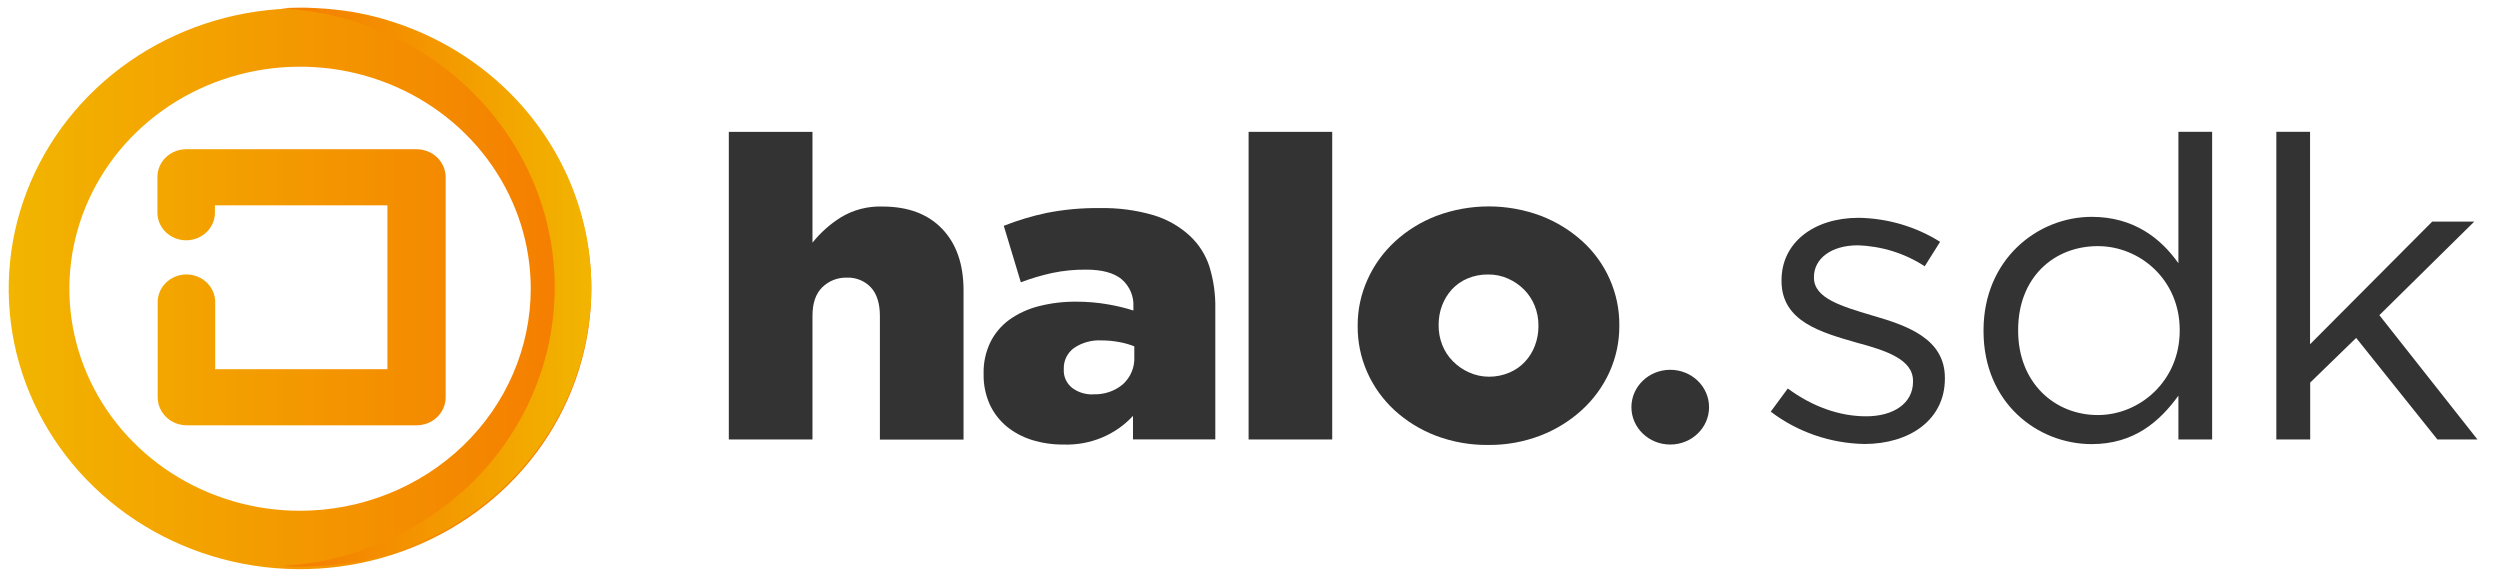
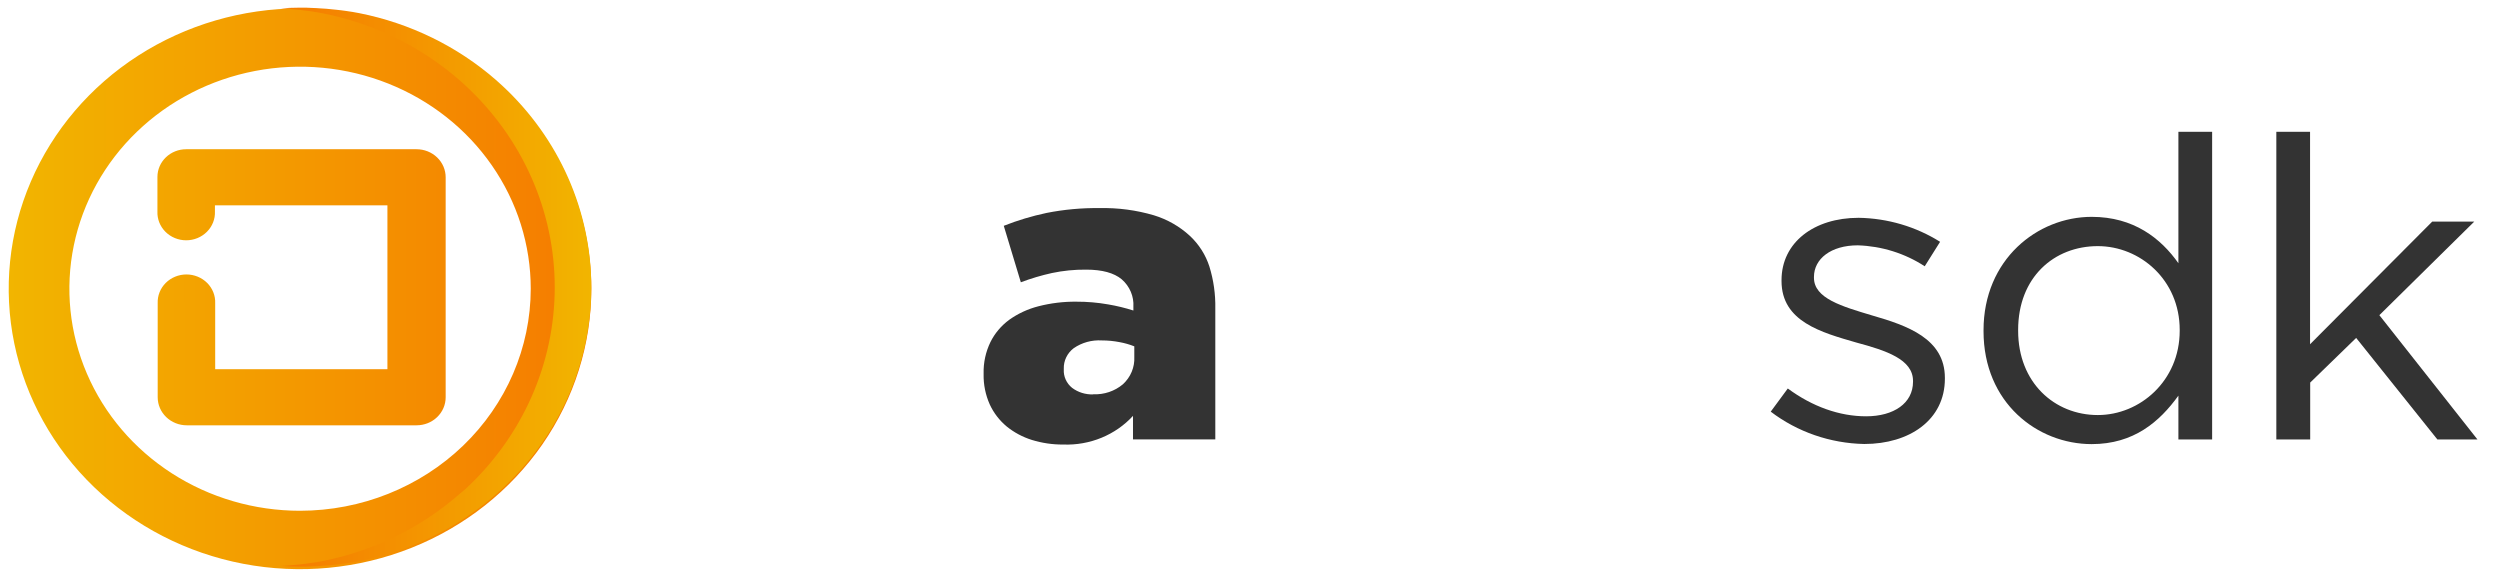
<svg xmlns="http://www.w3.org/2000/svg" width="211" height="49" viewBox="0 0 211 49" fill="none">
  <g clip-path="url(#clip0_5519_19169)">
    <path d="M37.614 14.964V33.53C37.614 33.841 37.551 34.149 37.428 34.436C37.304 34.723 37.123 34.984 36.895 35.204C36.667 35.424 36.395 35.598 36.097 35.717C35.799 35.835 35.479 35.896 35.156 35.896H15.767C15.115 35.896 14.49 35.647 14.029 35.203C13.568 34.759 13.309 34.158 13.309 33.53V26.208C13.309 26.045 13.309 25.897 13.309 25.755C13.309 25.702 13.309 25.649 13.309 25.593C13.297 25.278 13.35 24.965 13.466 24.671C13.582 24.377 13.759 24.108 13.986 23.881C14.212 23.655 14.484 23.474 14.785 23.351C15.085 23.228 15.409 23.164 15.736 23.164C16.062 23.164 16.386 23.228 16.687 23.351C16.987 23.474 17.259 23.655 17.486 23.881C17.712 24.108 17.889 24.377 18.005 24.671C18.121 24.965 18.175 25.278 18.162 25.593V31.161H32.698V17.329H18.14V17.853C18.153 18.167 18.099 18.48 17.983 18.774C17.867 19.069 17.69 19.337 17.464 19.564C17.237 19.79 16.965 19.971 16.665 20.094C16.364 20.217 16.041 20.281 15.714 20.281C15.387 20.281 15.063 20.217 14.763 20.094C14.462 19.971 14.19 19.79 13.964 19.564C13.737 19.337 13.56 19.069 13.444 18.774C13.328 18.48 13.274 18.167 13.287 17.853V14.932C13.287 14.313 13.543 13.719 13.997 13.281C14.452 12.842 15.068 12.596 15.712 12.595H35.156C35.479 12.595 35.799 12.656 36.097 12.775C36.396 12.894 36.667 13.069 36.895 13.289C37.123 13.509 37.304 13.77 37.428 14.058C37.551 14.345 37.614 14.653 37.614 14.964V14.964ZM49.909 24.369C49.91 29.05 48.468 33.626 45.767 37.518C43.066 41.41 39.226 44.444 34.734 46.235C30.241 48.027 25.297 48.496 20.527 47.584C15.758 46.671 11.376 44.417 7.937 41.108C4.498 37.798 2.156 33.581 1.207 28.991C0.258 24.4 0.745 19.642 2.606 15.317C4.467 10.993 7.618 7.297 11.662 4.696C15.705 2.096 20.459 0.708 25.322 0.708C31.84 0.714 38.09 3.209 42.699 7.645C47.308 12.081 49.901 18.095 49.909 24.369ZM44.795 24.369C44.795 20.663 43.654 17.04 41.514 13.958C39.375 10.876 36.334 8.474 32.776 7.056C29.219 5.637 25.304 5.266 21.527 5.989C17.75 6.713 14.281 8.497 11.558 11.118C8.835 13.739 6.981 17.078 6.23 20.713C5.478 24.348 5.864 28.116 7.338 31.541C8.811 34.965 11.307 37.892 14.509 39.951C17.71 42.01 21.475 43.109 25.326 43.109C30.488 43.103 35.436 41.127 39.087 37.614C42.736 34.101 44.79 29.337 44.795 24.369V24.369Z" fill="url(#paint0_linear_5519_19169)" />
    <path d="M39.311 41.249C41.685 39.046 43.574 36.406 44.865 33.484C46.155 30.563 46.82 27.421 46.82 24.247C46.82 21.073 46.155 17.931 44.865 15.01C43.574 12.089 41.685 9.448 39.311 7.245L38.764 6.75C35.51 3.918 31.528 1.975 27.232 1.121C26.865 1.051 26.497 0.987 26.13 0.937C25.858 0.895 25.579 0.863 25.3 0.835C25.021 0.807 24.741 0.771 24.451 0.75C24.161 0.729 23.948 0.718 23.691 0.711C24.205 0.669 24.719 0.647 25.245 0.647H25.384C25.535 0.647 25.697 0.647 25.847 0.647C26.428 0.669 26.993 0.7 27.552 0.739C27.842 0.761 28.121 0.792 28.4 0.824C28.68 0.856 28.959 0.884 29.227 0.927C29.594 0.976 29.962 1.04 30.329 1.111C34.621 1.966 38.599 3.909 41.849 6.74L42.397 7.235C44.771 9.437 46.66 12.078 47.95 14.999C49.24 17.921 49.906 21.062 49.906 24.237C49.906 27.411 49.24 30.552 47.95 33.474C46.66 36.395 44.771 39.036 42.397 41.239L41.849 41.733C38.524 44.636 34.435 46.604 30.028 47.423C29.66 47.472 29.293 47.536 28.926 47.585L28.411 47.649C28.132 47.681 27.853 47.712 27.563 47.73C27.004 47.773 26.439 47.804 25.858 47.826C25.708 47.826 25.546 47.826 25.395 47.826H25.256C24.73 47.826 24.216 47.804 23.702 47.762C23.959 47.762 24.216 47.741 24.462 47.72C24.708 47.698 25.032 47.67 25.311 47.638L25.825 47.575C26.192 47.525 26.56 47.462 26.927 47.412C31.334 46.591 35.422 44.623 38.749 41.723L39.311 41.249Z" fill="url(#paint1_linear_5519_19169)" />
-     <path d="M61.512 11.128H68.573V20.48C69.235 19.65 70.037 18.933 70.946 18.358C72 17.711 73.234 17.388 74.483 17.432C76.638 17.432 78.317 18.06 79.52 19.317C80.722 20.573 81.323 22.304 81.323 24.511V37.102H74.263V26.671C74.263 25.61 74.006 24.797 73.499 24.253C73.246 23.983 72.935 23.77 72.588 23.629C72.241 23.487 71.866 23.42 71.489 23.432C71.1 23.421 70.712 23.488 70.35 23.629C69.989 23.77 69.663 23.983 69.392 24.253C68.843 24.797 68.57 25.603 68.573 26.671V37.091H61.512V11.128Z" fill="#333333" />
    <path d="M89.747 37.519C88.845 37.527 87.947 37.395 87.087 37.13C86.309 36.886 85.587 36.499 84.96 35.991C84.352 35.483 83.866 34.851 83.539 34.142C83.177 33.333 82.999 32.459 83.017 31.579V31.508C82.997 30.601 83.193 29.701 83.59 28.877C83.957 28.135 84.502 27.488 85.181 26.989C85.918 26.464 86.752 26.078 87.638 25.851C88.687 25.581 89.768 25.45 90.853 25.462C91.751 25.459 92.647 25.536 93.531 25.692C94.252 25.814 94.963 25.987 95.658 26.208V25.89C95.684 25.458 95.61 25.026 95.44 24.626C95.27 24.226 95.01 23.868 94.677 23.577C94.023 23.03 93.019 22.757 91.665 22.757C90.697 22.748 89.73 22.844 88.785 23.043C87.89 23.241 87.012 23.502 86.158 23.825L84.718 19.058C85.886 18.597 87.093 18.234 88.325 17.973C89.802 17.68 91.307 17.543 92.814 17.563C94.36 17.529 95.902 17.734 97.381 18.168C98.523 18.516 99.566 19.112 100.43 19.911C101.193 20.625 101.757 21.513 102.072 22.492C102.426 23.639 102.594 24.831 102.572 26.028V37.087H95.625V35.1C94.892 35.898 93.985 36.528 92.969 36.946C91.952 37.364 90.852 37.56 89.747 37.519V37.519ZM92.26 33.276C93.179 33.319 94.08 33.018 94.772 32.434C95.096 32.138 95.35 31.779 95.516 31.379C95.682 30.98 95.757 30.551 95.735 30.122V29.231C95.336 29.073 94.921 28.954 94.497 28.877C94.004 28.78 93.502 28.732 92.998 28.732C92.15 28.68 91.308 28.912 90.618 29.39C90.349 29.595 90.133 29.858 89.989 30.158C89.844 30.457 89.774 30.785 89.784 31.116V31.186C89.768 31.479 89.823 31.771 89.945 32.04C90.067 32.309 90.252 32.547 90.486 32.735C90.991 33.114 91.619 33.309 92.26 33.287V33.276Z" fill="#333333" />
-     <path d="M105.382 11.128H112.439V37.091H105.382V11.128Z" fill="#333333" />
-     <path d="M125.594 37.554C124.086 37.569 122.589 37.303 121.185 36.773C119.888 36.278 118.702 35.547 117.692 34.62C116.702 33.706 115.917 32.607 115.383 31.392C114.849 30.176 114.579 28.868 114.588 27.548V27.477C114.581 26.139 114.865 24.814 115.422 23.588C115.962 22.382 116.748 21.293 117.732 20.384C118.742 19.456 119.926 18.723 121.222 18.224C124.069 17.154 127.229 17.154 130.076 18.224C131.368 18.725 132.552 19.454 133.565 20.374C134.549 21.271 135.329 22.355 135.858 23.556C136.405 24.784 136.682 26.109 136.67 27.445V27.516C136.677 28.854 136.394 30.178 135.839 31.405C135.296 32.603 134.51 33.685 133.529 34.588C132.513 35.519 131.322 36.256 130.02 36.759C128.613 37.299 127.109 37.57 125.594 37.554V37.554ZM125.667 31.794C126.266 31.797 126.858 31.676 127.405 31.441C127.906 31.229 128.353 30.916 128.716 30.521C129.082 30.125 129.365 29.664 129.55 29.164C129.746 28.643 129.846 28.094 129.844 27.541V27.47C129.848 26.903 129.743 26.341 129.532 25.812C129.33 25.308 129.028 24.847 128.643 24.454C128.259 24.064 127.801 23.747 127.295 23.521C126.763 23.281 126.181 23.16 125.594 23.167C124.998 23.159 124.406 23.273 123.86 23.503C123.359 23.715 122.911 24.027 122.545 24.419C122.183 24.818 121.901 25.278 121.714 25.776C121.517 26.296 121.418 26.846 121.421 27.399V27.47C121.416 28.037 121.522 28.599 121.733 29.128C121.932 29.634 122.234 30.096 122.622 30.486C123.006 30.878 123.463 31.195 123.97 31.423C124.5 31.667 125.08 31.793 125.667 31.794V31.794Z" fill="#333333" />
-     <path d="M140.968 37.519C142.777 37.519 144.245 36.107 144.245 34.365C144.245 32.623 142.777 31.211 140.968 31.211C139.158 31.211 137.691 32.623 137.691 34.365C137.691 36.107 139.158 37.519 140.968 37.519Z" fill="#333333" />
    <path d="M149.45 34.743L150.89 32.788C152.962 34.319 155.254 35.136 157.503 35.136C159.832 35.136 161.459 34.032 161.459 32.219V32.148C161.459 30.334 159.203 29.588 156.683 28.913C153.726 28.057 150.361 27.145 150.361 23.719V23.648C150.361 20.466 153.098 18.383 156.867 18.383C159.312 18.421 161.696 19.124 163.744 20.409L162.447 22.474C160.774 21.382 158.814 20.769 156.794 20.706C154.538 20.706 153.098 21.841 153.098 23.372V23.443C153.098 25.186 155.464 25.861 158.013 26.625C160.97 27.477 164.148 28.58 164.148 31.89V31.96C164.148 35.447 161.154 37.473 157.348 37.473C154.476 37.418 151.702 36.459 149.45 34.743V34.743Z" fill="#333333" />
    <path d="M167.41 27.951V27.873C167.41 21.898 171.958 18.302 176.539 18.302C180.088 18.302 182.38 20.119 183.857 22.216V11.124H186.704V37.091H183.857V33.392C182.266 35.599 180.088 37.483 176.539 37.483C171.958 37.483 167.41 33.997 167.41 27.951ZM183.967 27.916V27.845C183.967 23.602 180.606 20.773 177.057 20.773C173.361 20.773 170.331 23.404 170.331 27.845V27.916C170.331 32.289 173.398 35.03 177.057 35.03C180.606 35.03 183.967 32.148 183.967 27.916Z" fill="#333333" />
    <path d="M192.122 11.124H194.969V29.054L205.281 18.701H208.83L200.818 26.6L209.098 37.091H205.715L198.86 28.52L194.98 32.289V37.091H192.122V11.124Z" fill="#333333" />
  </g>
  <defs>
    <linearGradient id="paint0_linear_5519_19169" x1="0.735" y1="24.373" x2="49.909" y2="24.373" gradientUnits="userSpaceOnUse">
      <stop stop-color="#F2B500" />
      <stop offset="1" stop-color="#F57B00" />
    </linearGradient>
    <linearGradient id="paint1_linear_5519_19169" x1="23.691" y1="24.237" x2="49.906" y2="24.237" gradientUnits="userSpaceOnUse">
      <stop stop-color="#F57B00" />
      <stop offset="1" stop-color="#F2B500" />
    </linearGradient>
    <clipPath id="clip0_5519_19169">
      <rect width="210.206" height="47.387" fill="white" transform="translate(0.738 0.647)" />
    </clipPath>
  </defs>
</svg>